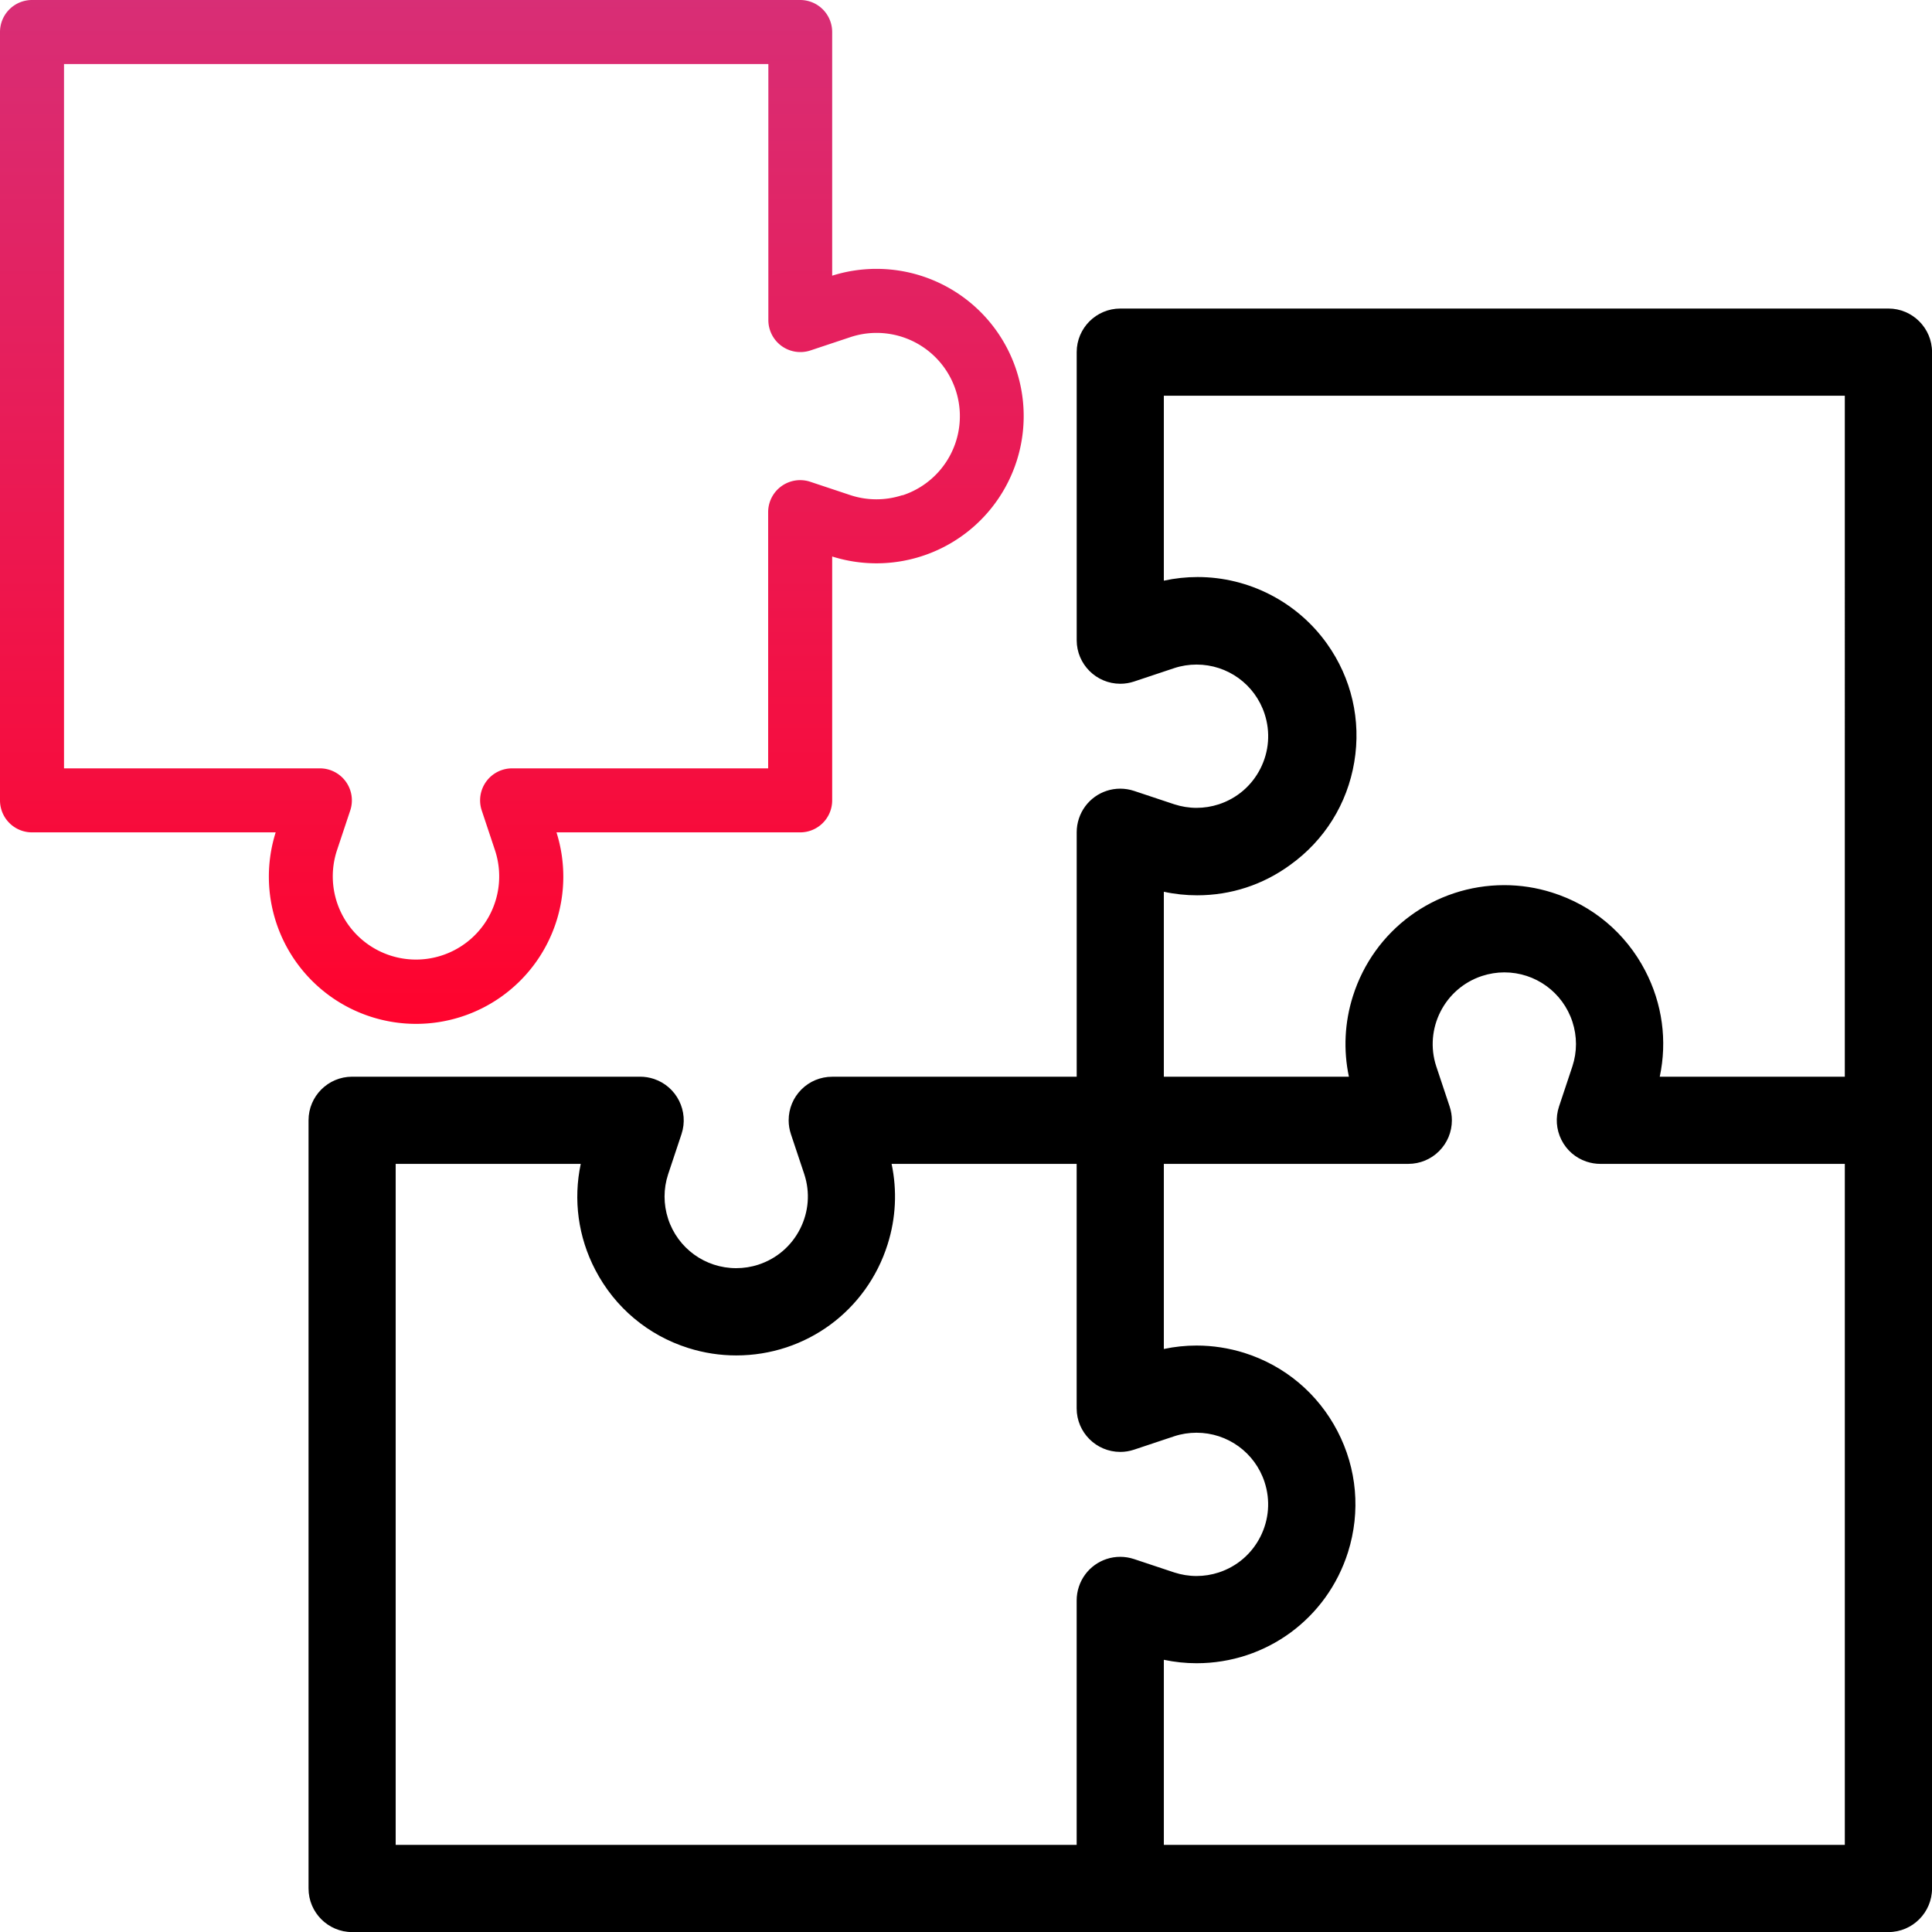
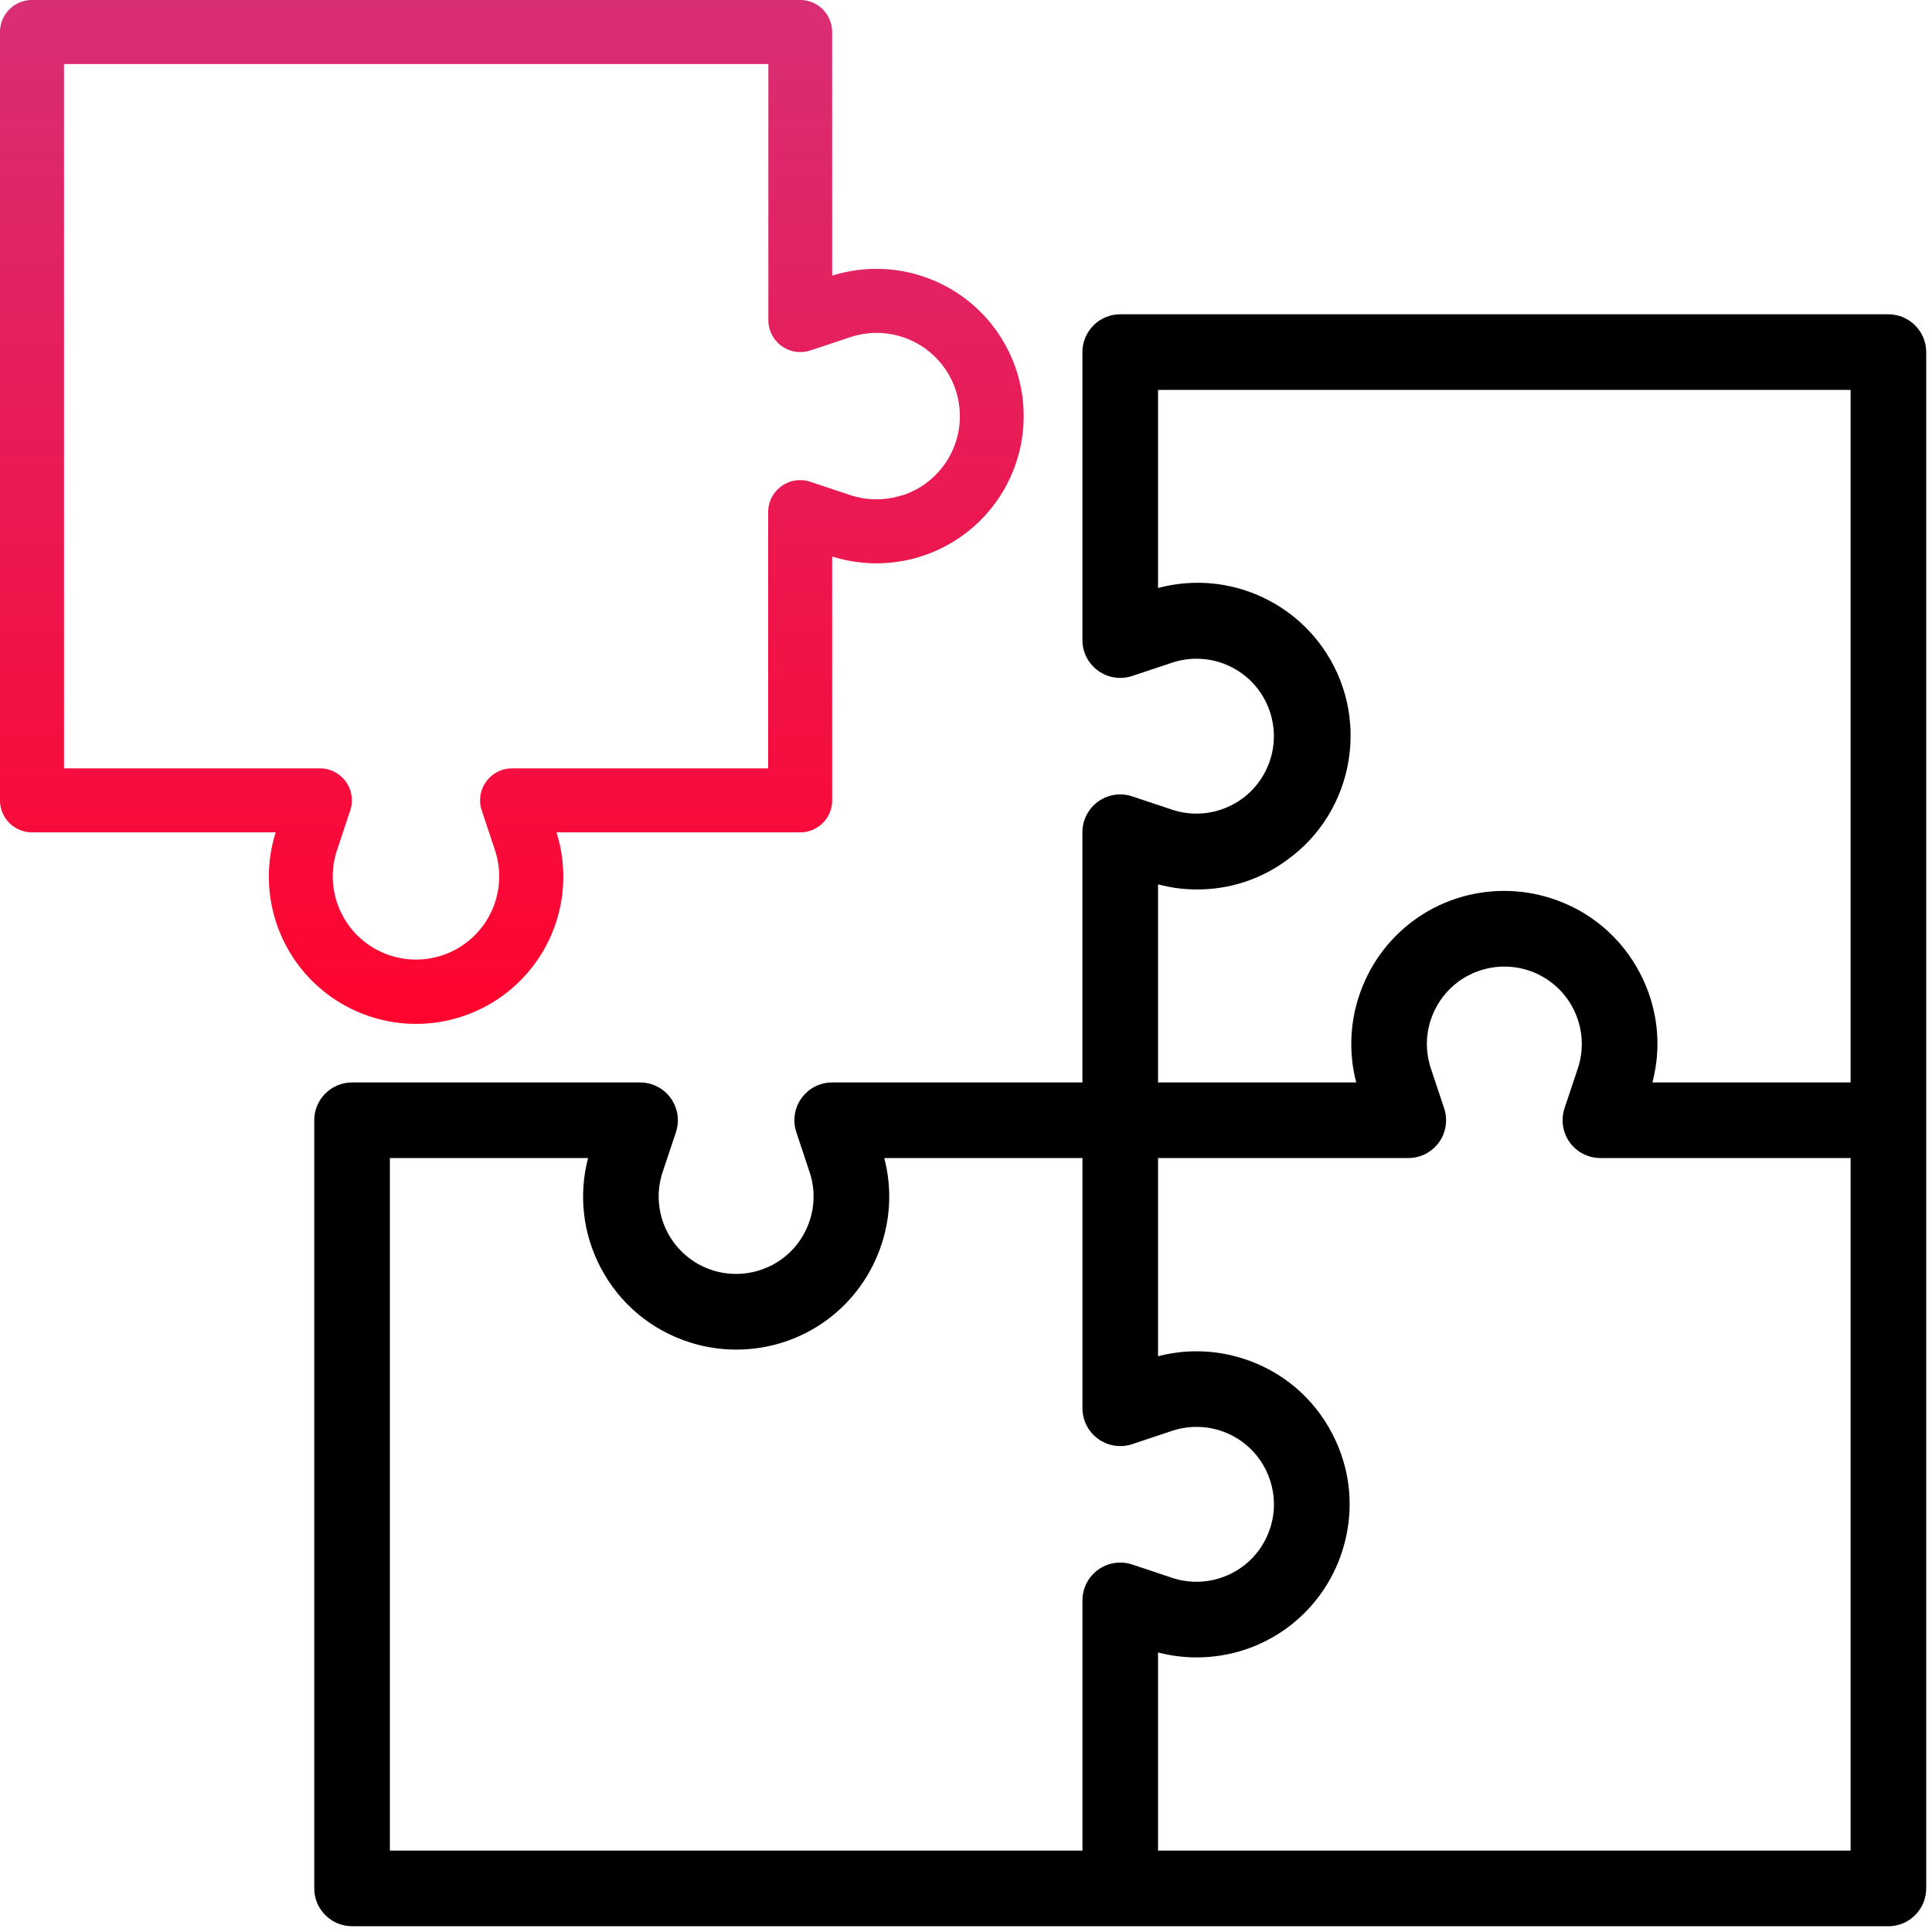
<svg xmlns="http://www.w3.org/2000/svg" id="puzzle" width="50.038" height="50.038" viewBox="0 0 50.038 50.038">
  <defs>
    <linearGradient id="linear-gradient" x1=".5" x2=".5" y2="1" gradientUnits="objectBoundingBox">
      <stop offset="0" stop-color="#d82e76" />
      <stop offset="1" stop-color="#ff032d" />
    </linearGradient>
  </defs>
  <g id="Group_6401" data-name="Group 6401" transform="translate(8.29 8.29)">
    <g id="Group_6400" data-name="Group 6400">
      <g id="Path_6730" stroke="none" data-name="Path 6730">
        <path d="M120.62 121.598H80.828c-.54 0-.979-.439-.979-.979v-19.895c0-.54.44-.979.979-.979h7.46c.106 0 .21.017.31.05.511.17.79.726.619 1.238l-.348 1.042c-.133.408-.133.84 0 1.247.271.827 1.037 1.382 1.906 1.382.211 0 .421-.033.624-.1.51-.166.923-.521 1.165-.999s.284-1.021.117-1.53l-.347-1.042c-.033-.099-.05-.203-.05-.308 0-.262.101-.508.286-.693.185-.185.43-.287.692-.287h6.482v-6.482c0-.105.017-.209.05-.308.134-.4.507-.67.929-.67.105 0 .209.017.31.05l1.041.348c.201.065.411.099.623.099.213 0 .423-.034.624-.1.51-.166.923-.521 1.165-.999s.284-1.021.117-1.53c-.27-.827-1.036-1.382-1.905-1.382-.211 0-.421.033-.624.1l-1.042.347c-.099.033-.203.05-.308.05-.54 0-.98-.439-.98-.978v-7.461c0-.54.44-.979.98-.979h19.894c.54 0 .98.44.98.979v39.79c0 .54-.44.98-.98.98zm-18.917-1.958h17.937v-17.937h-6.482c-.105 0-.209-.017-.308-.05-.248-.083-.45-.257-.566-.49-.117-.235-.136-.5-.054-.748l.348-1.042c.133-.408.133-.839 0-1.247-.271-.827-1.037-1.382-1.906-1.382-.211 0-.421.034-.624.1-.51.167-.923.521-1.165 1-.242.477-.284 1.02-.117 1.53l.347 1.04c.033.1.05.204.05.31 0 .26-.101.507-.286.692-.185.185-.43.287-.692.287h-6.482v5.133c.325-.085.66-.128.997-.128.405 0 .806.062 1.192.184 1.01.318 1.835 1.01 2.323 1.95.49.939.583 2.012.265 3.022-.523 1.658-2.042 2.772-3.779 2.772-.336 0-.671-.043-.998-.128v5.132zm-19.895 0h17.937v-6.481c0-.106.017-.21.05-.31.134-.4.507-.669.929-.669.105 0 .209.017.31.05l1.041.348c.201.065.411.099.623.099.213 0 .423-.034.624-.1.51-.166.923-.521 1.165-.999s.284-1.021.117-1.53c-.27-.827-1.036-1.382-1.905-1.382-.211 0-.421.033-.624.1l-1.042.347c-.099.033-.203.05-.308.05-.54 0-.98-.439-.98-.978v-6.482h-5.133c.189.721.17 1.474-.056 2.189-.523 1.658-2.041 2.772-3.778 2.772-.404 0-.805-.062-1.193-.184-1.01-.319-1.835-1.011-2.324-1.95-.457-.879-.569-1.875-.32-2.827h-5.133v17.937zm19.895-19.895h5.133c-.188-.721-.17-1.474.056-2.189.523-1.658 2.041-2.772 3.779-2.772.403 0 .804.062 1.193.185 1.01.318 1.834 1.01 2.323 1.95.458.878.57 1.874.32 2.826h5.133V81.808h-17.937v5.131c.335-.09.678-.135 1.025-.135 1.278 0 2.485.621 3.227 1.662 1.269 1.78.854 4.26-.925 5.528-.675.493-1.476.753-2.313.753-.343 0-.683-.044-1.014-.133v5.131z" transform="translate(-80 -80)" />
-         <path d="M100.724 80c-.458 0-.829.371-.829.829v7.46c0 .458.372.829.83.829.089 0 .177-.014.261-.042l1.042-.348c.223-.073.449-.107.671-.107.907 0 1.75.576 2.048 1.485.37 1.131-.247 2.349-1.378 2.719-.218.071-.444.107-.67.107-.227 0-.453-.036-.671-.107l-1.042-.347c-.087-.03-.175-.043-.262-.043-.347 0-.67.22-.786.567-.029.084-.043.173-.043.261v6.632h-6.632c-.457 0-.828.372-.828.83 0 .089.014.177.042.261l.348 1.042c.37 1.131-.247 2.349-1.378 2.719-.223.073-.449.107-.671.107-.907 0-1.75-.576-2.048-1.485-.143-.436-.143-.905 0-1.341l.347-1.042c.145-.434-.09-.904-.524-1.048-.084-.029-.173-.043-.261-.043h-7.461c-.458 0-.829.371-.829.829v19.895c0 .458.371.83.829.83h39.79c.458 0 .83-.372.83-.83V80.83c0-.458-.372-.829-.83-.829h-19.895m19.066 19.895h-5.482c.634-2.008-.481-4.15-2.49-4.783-.38-.12-.768-.178-1.147-.178-1.62 0-3.123 1.04-3.636 2.667-.235.747-.235 1.548 0 2.294h-5.482v-5.482c.38.124.774.184 1.164.184.79 0 1.571-.248 2.226-.725 1.714-1.223 2.113-3.604.89-5.319-.73-1.022-1.896-1.599-3.105-1.599-.392 0-.788.06-1.175.186v-5.482h18.237v18.237m0 19.895h-18.237v-5.482c.382.12.768.178 1.148.178 1.62 0 3.123-1.04 3.636-2.667.633-2.009-.482-4.15-2.49-4.784-.373-.118-.76-.177-1.147-.177s-.774.06-1.147.177v-5.482h6.632c.457 0 .828-.372.828-.83 0-.088-.014-.177-.042-.26l-.348-1.043c-.37-1.131.247-2.348 1.378-2.719.223-.073.449-.107.671-.107.907 0 1.75.577 2.048 1.485.143.436.143.906 0 1.341l-.347 1.042c-.145.435.09.904.524 1.049.084.028.173.042.261.042h6.632v18.237m-19.066-10.777c.09 0 .178-.014.262-.042l1.042-.348c.223-.073.449-.107.67-.107.908 0 1.751.576 2.049 1.485.37 1.131-.247 2.349-1.378 2.719-.218.071-.444.107-.67.107-.227 0-.453-.036-.671-.107l-1.042-.347c-.087-.03-.175-.043-.262-.043-.347 0-.67.22-.786.567-.028.084-.043.173-.043.262v6.631H81.658v-18.237h5.482c-.634 2.009.481 4.15 2.49 4.784.381.12.768.177 1.148.177 1.62 0 3.122-1.04 3.635-2.667.236-.747.236-1.548 0-2.294h5.482v6.632c0 .457.372.828.83.828m0-29.313h19.894c.623 0 1.13.506 1.13 1.129v39.79c0 .623-.507 1.13-1.13 1.13H80.83c-.623 0-1.129-.507-1.129-1.13v-19.895c0-.623.506-1.129 1.129-1.129h7.46c.122 0 .242.02.357.058.59.197.91.837.714 1.428l-.347 1.042c-.123.376-.123.775 0 1.153.25.764.959 1.278 1.763 1.278.195 0 .39-.03.578-.092.47-.154.853-.483 1.077-.925.224-.442.263-.945.109-1.416l-.347-1.04c-.038-.115-.058-.235-.058-.356 0-.302.117-.585.33-.799.213-.213.497-.33.798-.33h6.332v-6.333c0-.121.02-.241.058-.356.154-.462.584-.772 1.07-.772.122 0 .242.02.358.058l1.042.347c.185.06.38.092.575.092.197 0 .391-.031.578-.092.47-.154.853-.483 1.077-.925.224-.442.263-.945.109-1.416-.25-.765-.959-1.278-1.763-1.278-.195 0-.39.03-.578.092l-1.04.347c-.115.038-.235.058-.356.058-.623 0-1.13-.506-1.13-1.128v-7.461c0-.623.507-1.129 1.13-1.129zm18.765 2.258h-17.637v4.79c.287-.062.58-.094.875-.094 1.327 0 2.579.645 3.349 1.725.638.894.89 1.984.708 3.067-.181 1.084-.774 2.032-1.668 2.67-.7.51-1.53.781-2.4.781-.291 0-.58-.03-.864-.092v4.79h4.793c-.146-.69-.112-1.404.103-2.084.543-1.72 2.119-2.877 3.922-2.877.418 0 .835.064 1.238.192 1.048.33 1.904 1.049 2.411 2.023.445.855.575 1.816.377 2.746h4.793V81.958zm0 19.895h-6.332c-.121 0-.24-.02-.356-.058-.286-.095-.518-.296-.653-.566-.134-.27-.156-.575-.061-.862l.347-1.042c.123-.376.123-.775 0-1.152-.25-.765-.959-1.28-1.763-1.28-.195 0-.39.032-.578.093-.972.319-1.504 1.369-1.186 2.34l.347 1.041c.038.115.058.235.058.356 0 .302-.117.585-.33.799-.213.213-.497.33-.798.331h-6.332v4.794c.278-.059.562-.089.847-.089.42 0 .836.065 1.237.19 1.048.331 1.904 1.05 2.412 2.025.507.974.604 2.088.274 3.136-.543 1.72-2.119 2.877-3.922 2.877-.285 0-.569-.03-.848-.089v4.793h17.637v-17.637zm-19.895 0h-4.793c.146.69.112 1.404-.103 2.084-.542 1.721-2.118 2.877-3.921 2.877-.42 0-.836-.064-1.239-.191-1.047-.33-1.904-1.05-2.411-2.024-.445-.854-.574-1.816-.377-2.746h-4.793v17.637h17.637v-6.331c0-.122.02-.242.058-.357.154-.462.584-.772 1.071-.772.121 0 .241.02.357.058l1.042.347c.185.06.38.092.575.092.197 0 .391-.031.578-.092.47-.154.853-.483 1.077-.925.224-.442.263-.945.109-1.416-.25-.764-.959-1.278-1.763-1.278-.196 0-.39.03-.578.092l-1.04.347c-.115.038-.235.058-.356.058-.623 0-1.13-.506-1.13-1.128v-6.332z" transform="translate(-80 -80)" />
      </g>
    </g>
  </g>
  <g id="Group_6403" data-name="Group 6403">
    <g id="Group_6402" data-name="Group 6402">
      <path id="Path_6731" fill="url(#linear-gradient)" d="M23.847 7.14a3.813 3.813 0 0 0-2.294 0V.829A.829.829 0 0 0 20.724 0H.829A.829.829 0 0 0 0 .829v19.9a.829.829 0 0 0 .829.829H7.14a3.813 3.813 0 1 0 7.273 0h6.311a.829.829 0 0 0 .829-.829v-6.316a3.813 3.813 0 0 0 2.294-7.273zm-.478 5.685a2.155 2.155 0 0 1-1.341 0l-1.042-.347a.829.829 0 0 0-1.091.786V19.9h-6.632a.829.829 0 0 0-.786 1.091l.347 1.042a2.155 2.155 0 1 1-4.1 0l.347-1.042A.829.829 0 0 0 8.29 19.9H1.658V1.658H19.9V8.29a.829.829 0 0 0 1.091.786l1.042-.347a2.155 2.155 0 0 1 1.341 4.1z" data-name="Path 6731" />
    </g>
  </g>
</svg>